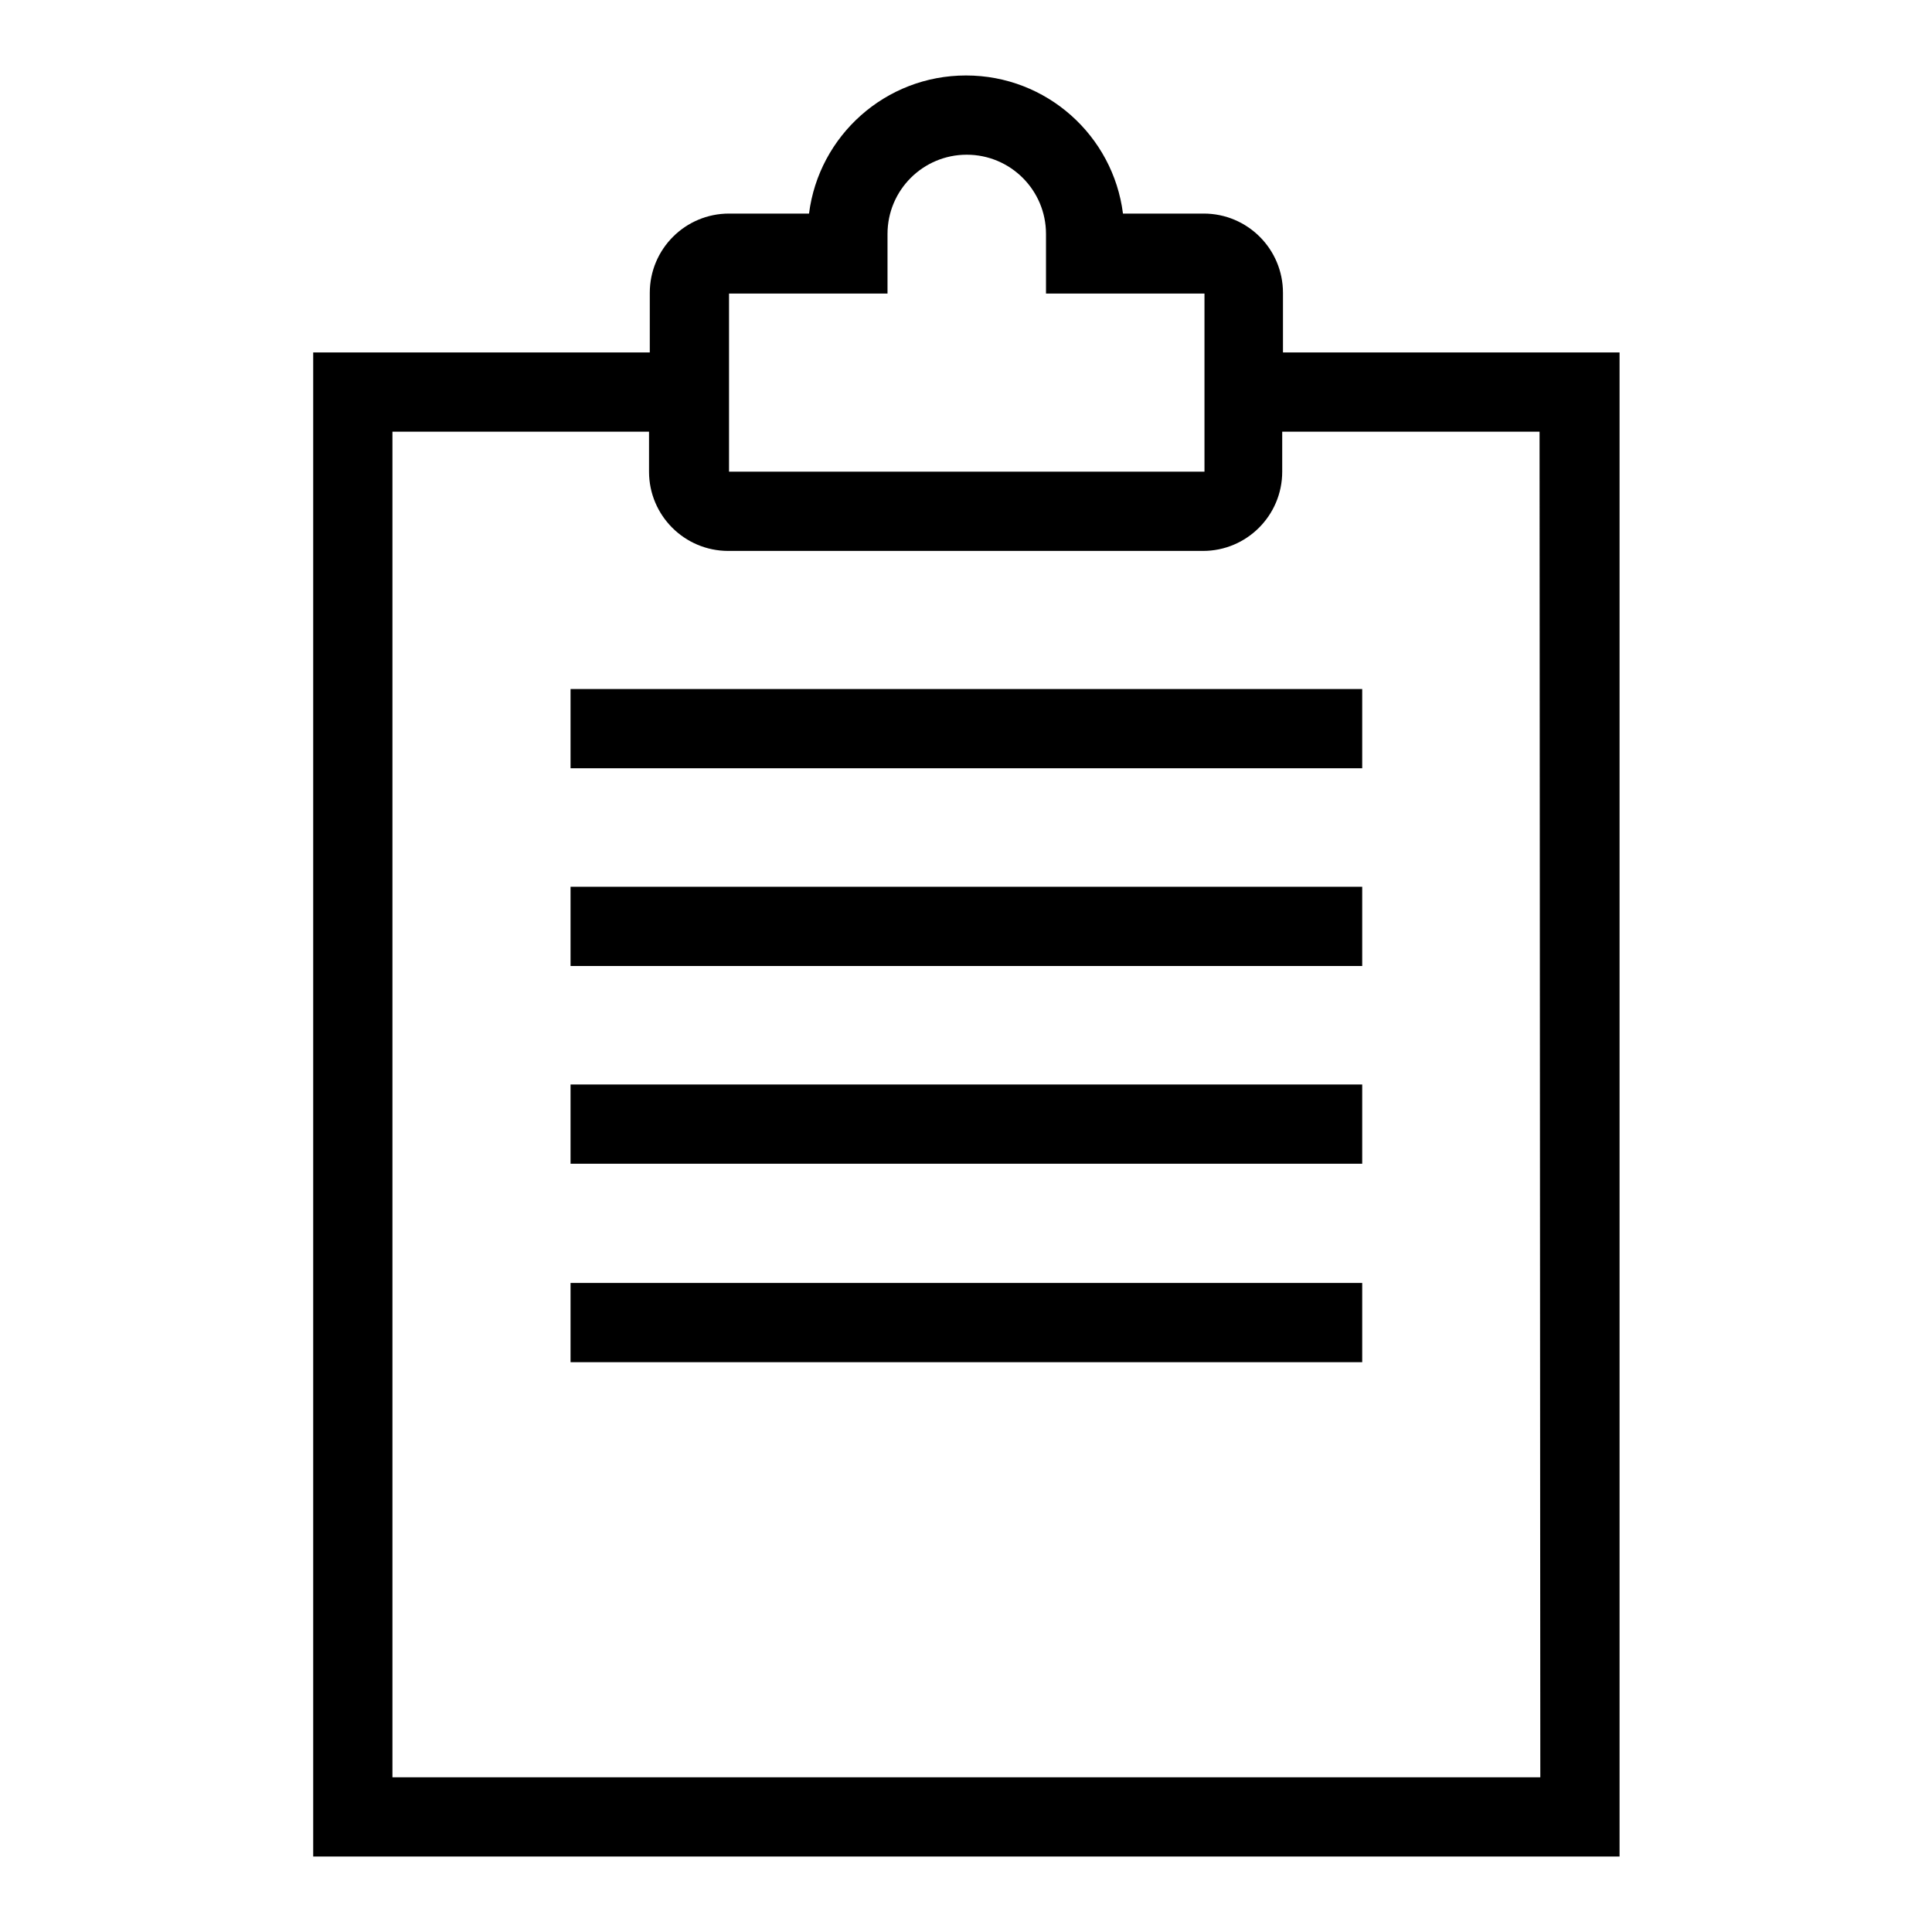
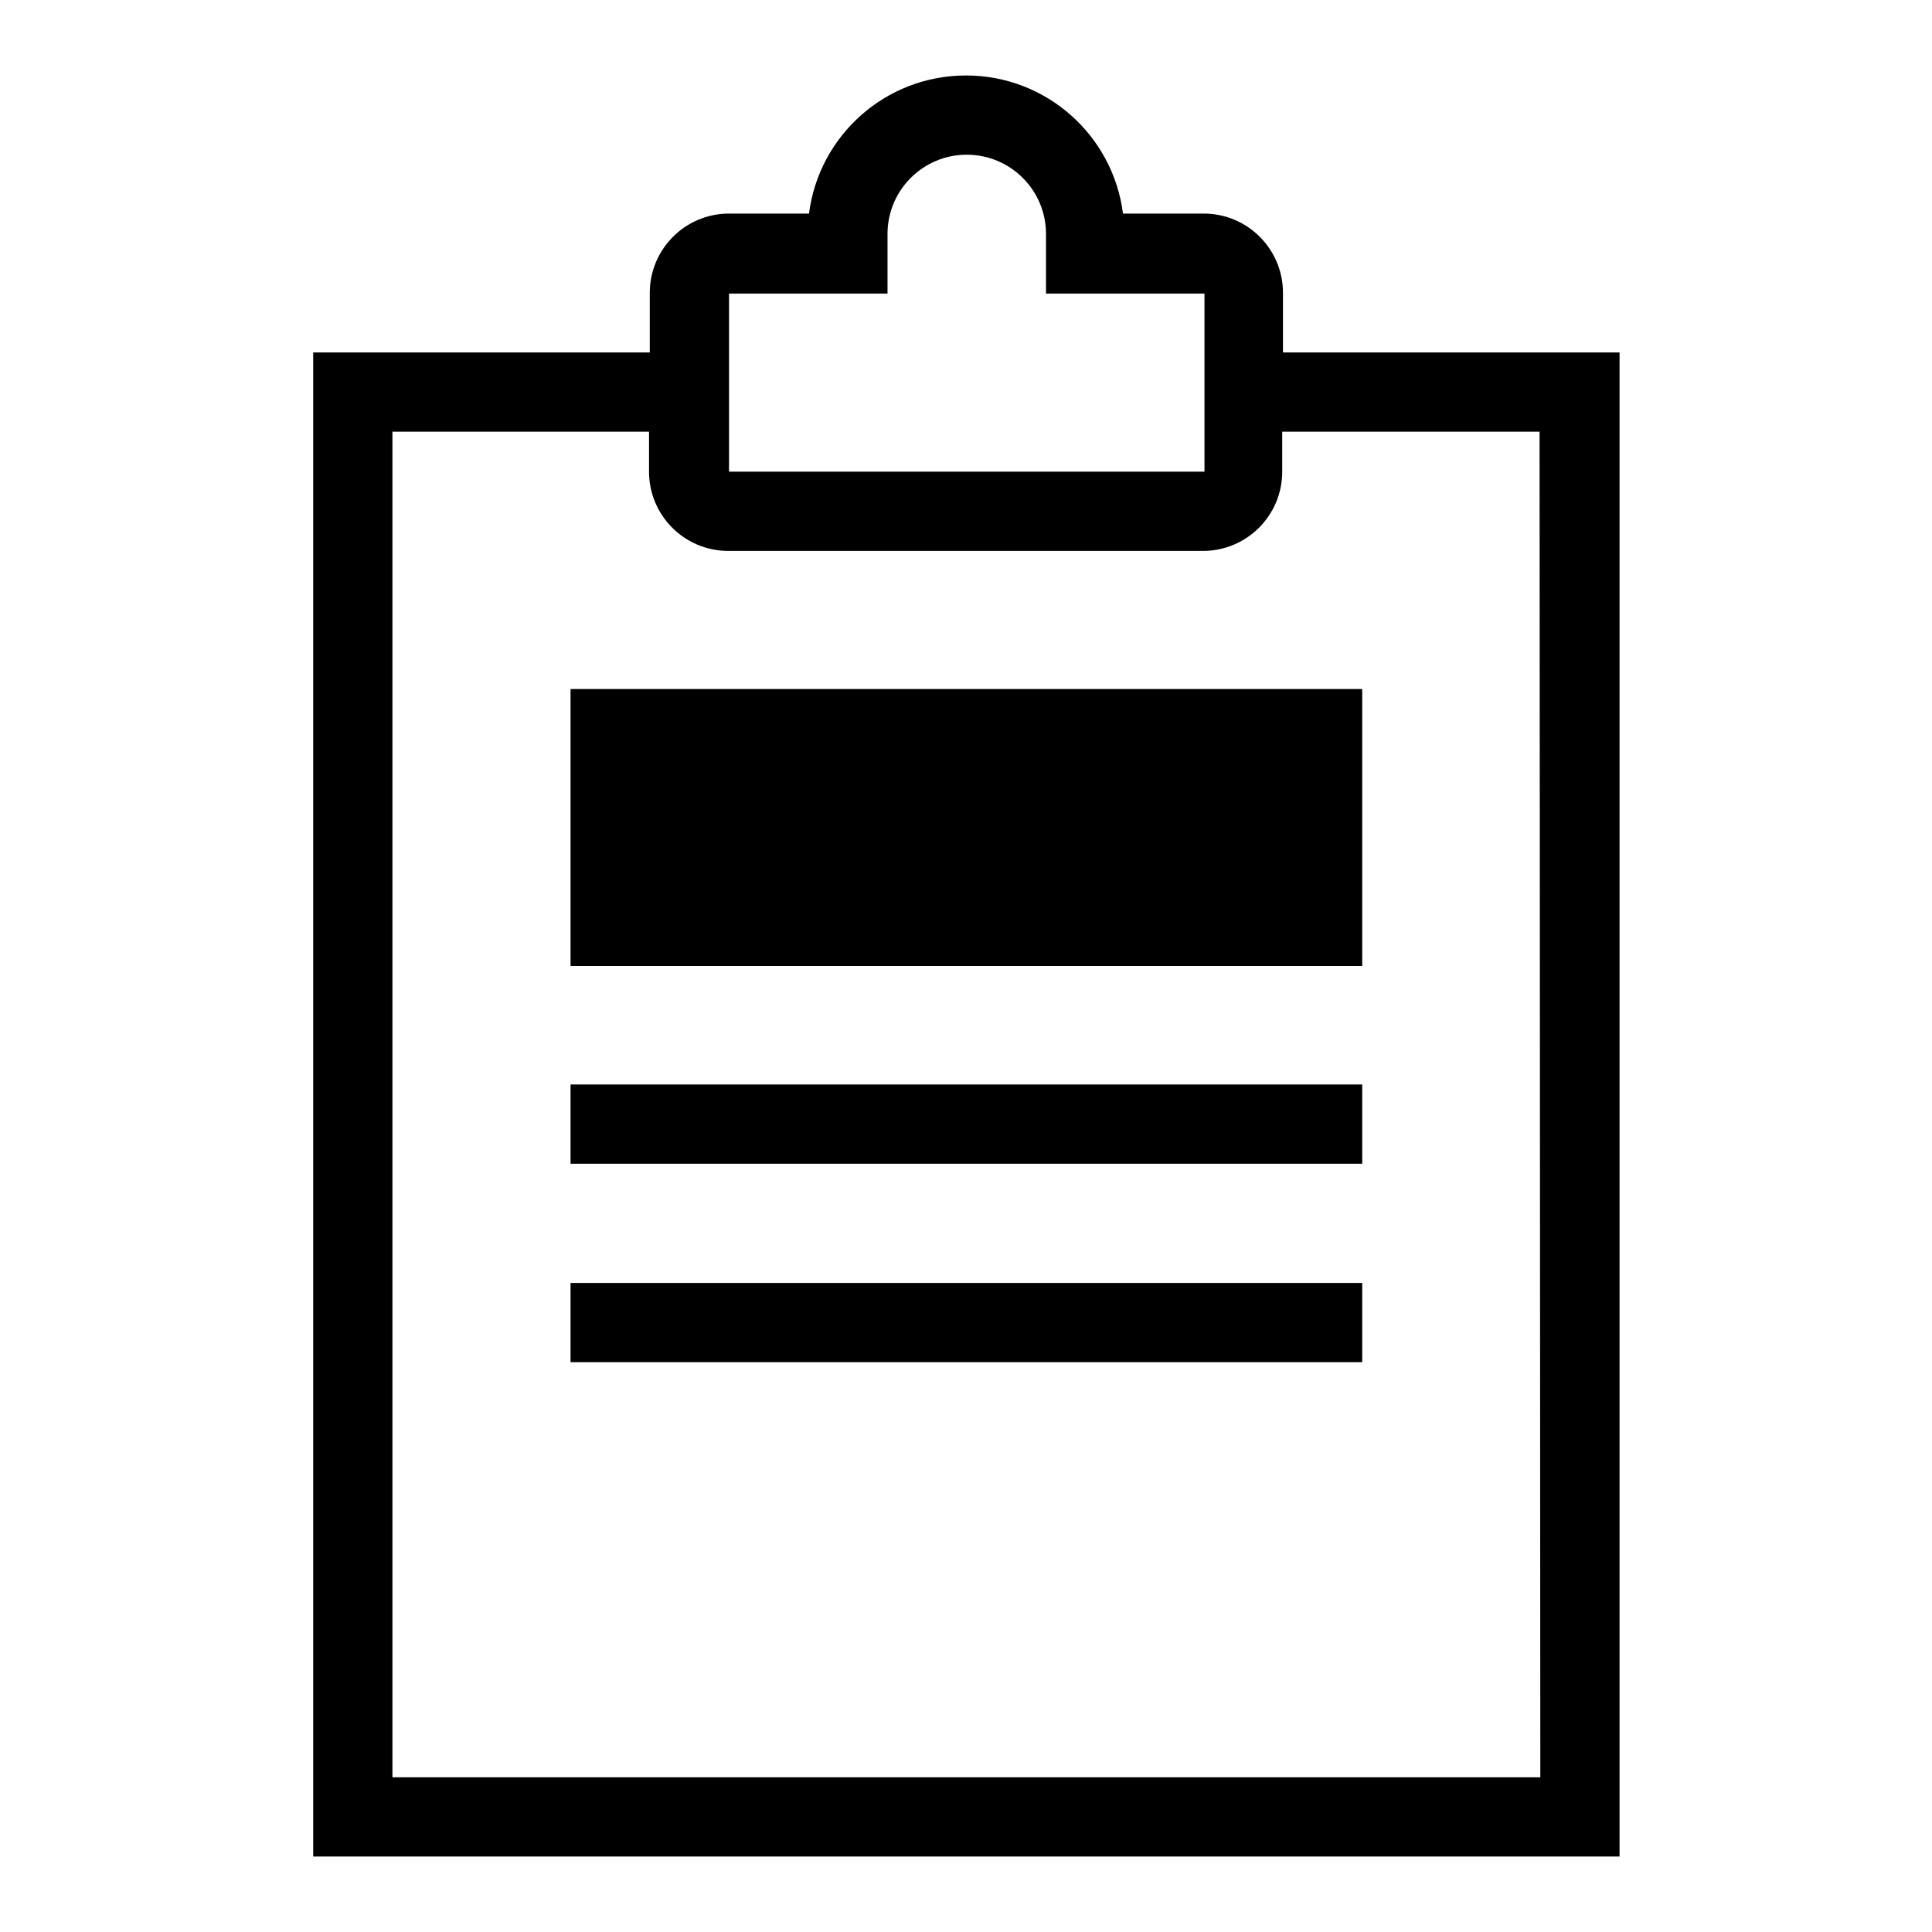
<svg xmlns="http://www.w3.org/2000/svg" version="1.1" x="0px" y="0px" viewBox="0 0 256 256" enable-background="new 0 0 256 256" xml:space="preserve">
  <g>
-     <path fill="#000000" d="M75.6,154.2h104.9v-10.5H75.6V154.2z M75.6,180.5h104.9V170H75.6V180.5z M75.6,128h104.9v-10.5H75.6V128z  M75.6,101.8h104.9V91.3H75.6V101.8z M170,46.7v-7.9c0-5.8-4.7-10.5-10.5-10.5h-10.7C147.5,18,138.7,10,128,10 c-10.7,0-19.5,8-20.8,18.3H96.6c-5.8,0-10.5,4.7-10.5,10.5v7.9H41.5V246h173.1V46.7H170L170,46.7z M96.6,38.9h21V31 c0-5.8,4.7-10.5,10.5-10.5c5.8,0,10.5,4.7,10.5,10.5v7.9h21v23.6H96.6V38.9z M204.1,235.5H52V57.2H86v5.3c0,5.8,4.7,10.5,10.5,10.5 h62.9c5.8,0,10.5-4.7,10.5-10.5v-5.3H204L204.1,235.5L204.1,235.5z" />
+     <path fill="#000000" d="M75.6,154.2h104.9v-10.5H75.6V154.2z M75.6,180.5h104.9V170H75.6V180.5z M75.6,128h104.9v-10.5H75.6V128z  h104.9V91.3H75.6V101.8z M170,46.7v-7.9c0-5.8-4.7-10.5-10.5-10.5h-10.7C147.5,18,138.7,10,128,10 c-10.7,0-19.5,8-20.8,18.3H96.6c-5.8,0-10.5,4.7-10.5,10.5v7.9H41.5V246h173.1V46.7H170L170,46.7z M96.6,38.9h21V31 c0-5.8,4.7-10.5,10.5-10.5c5.8,0,10.5,4.7,10.5,10.5v7.9h21v23.6H96.6V38.9z M204.1,235.5H52V57.2H86v5.3c0,5.8,4.7,10.5,10.5,10.5 h62.9c5.8,0,10.5-4.7,10.5-10.5v-5.3H204L204.1,235.5L204.1,235.5z" />
  </g>
</svg>